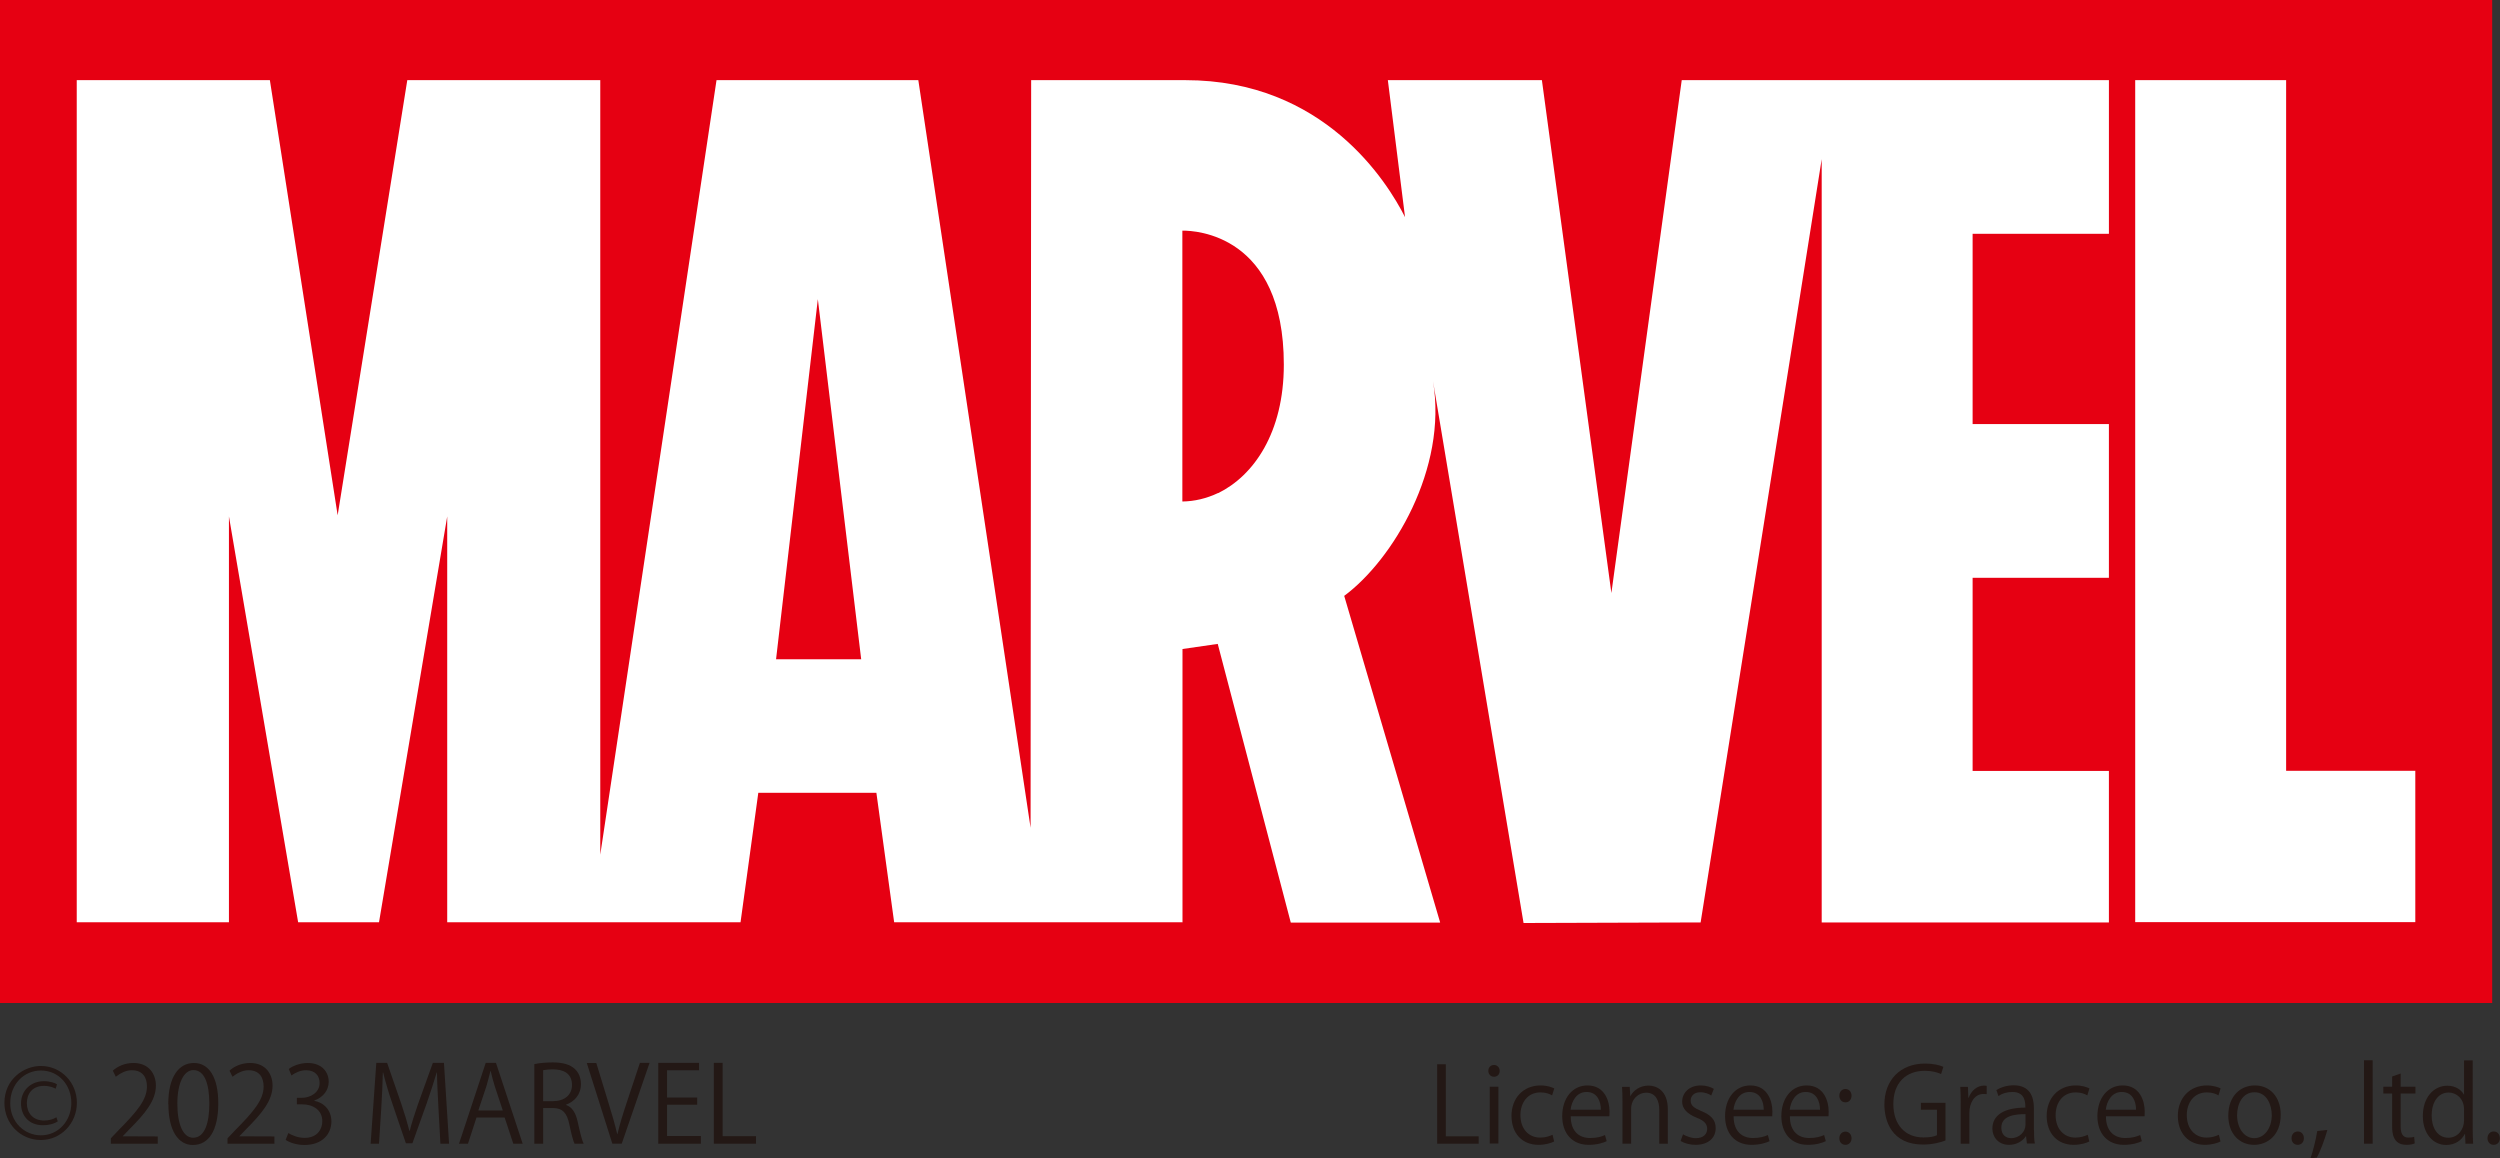
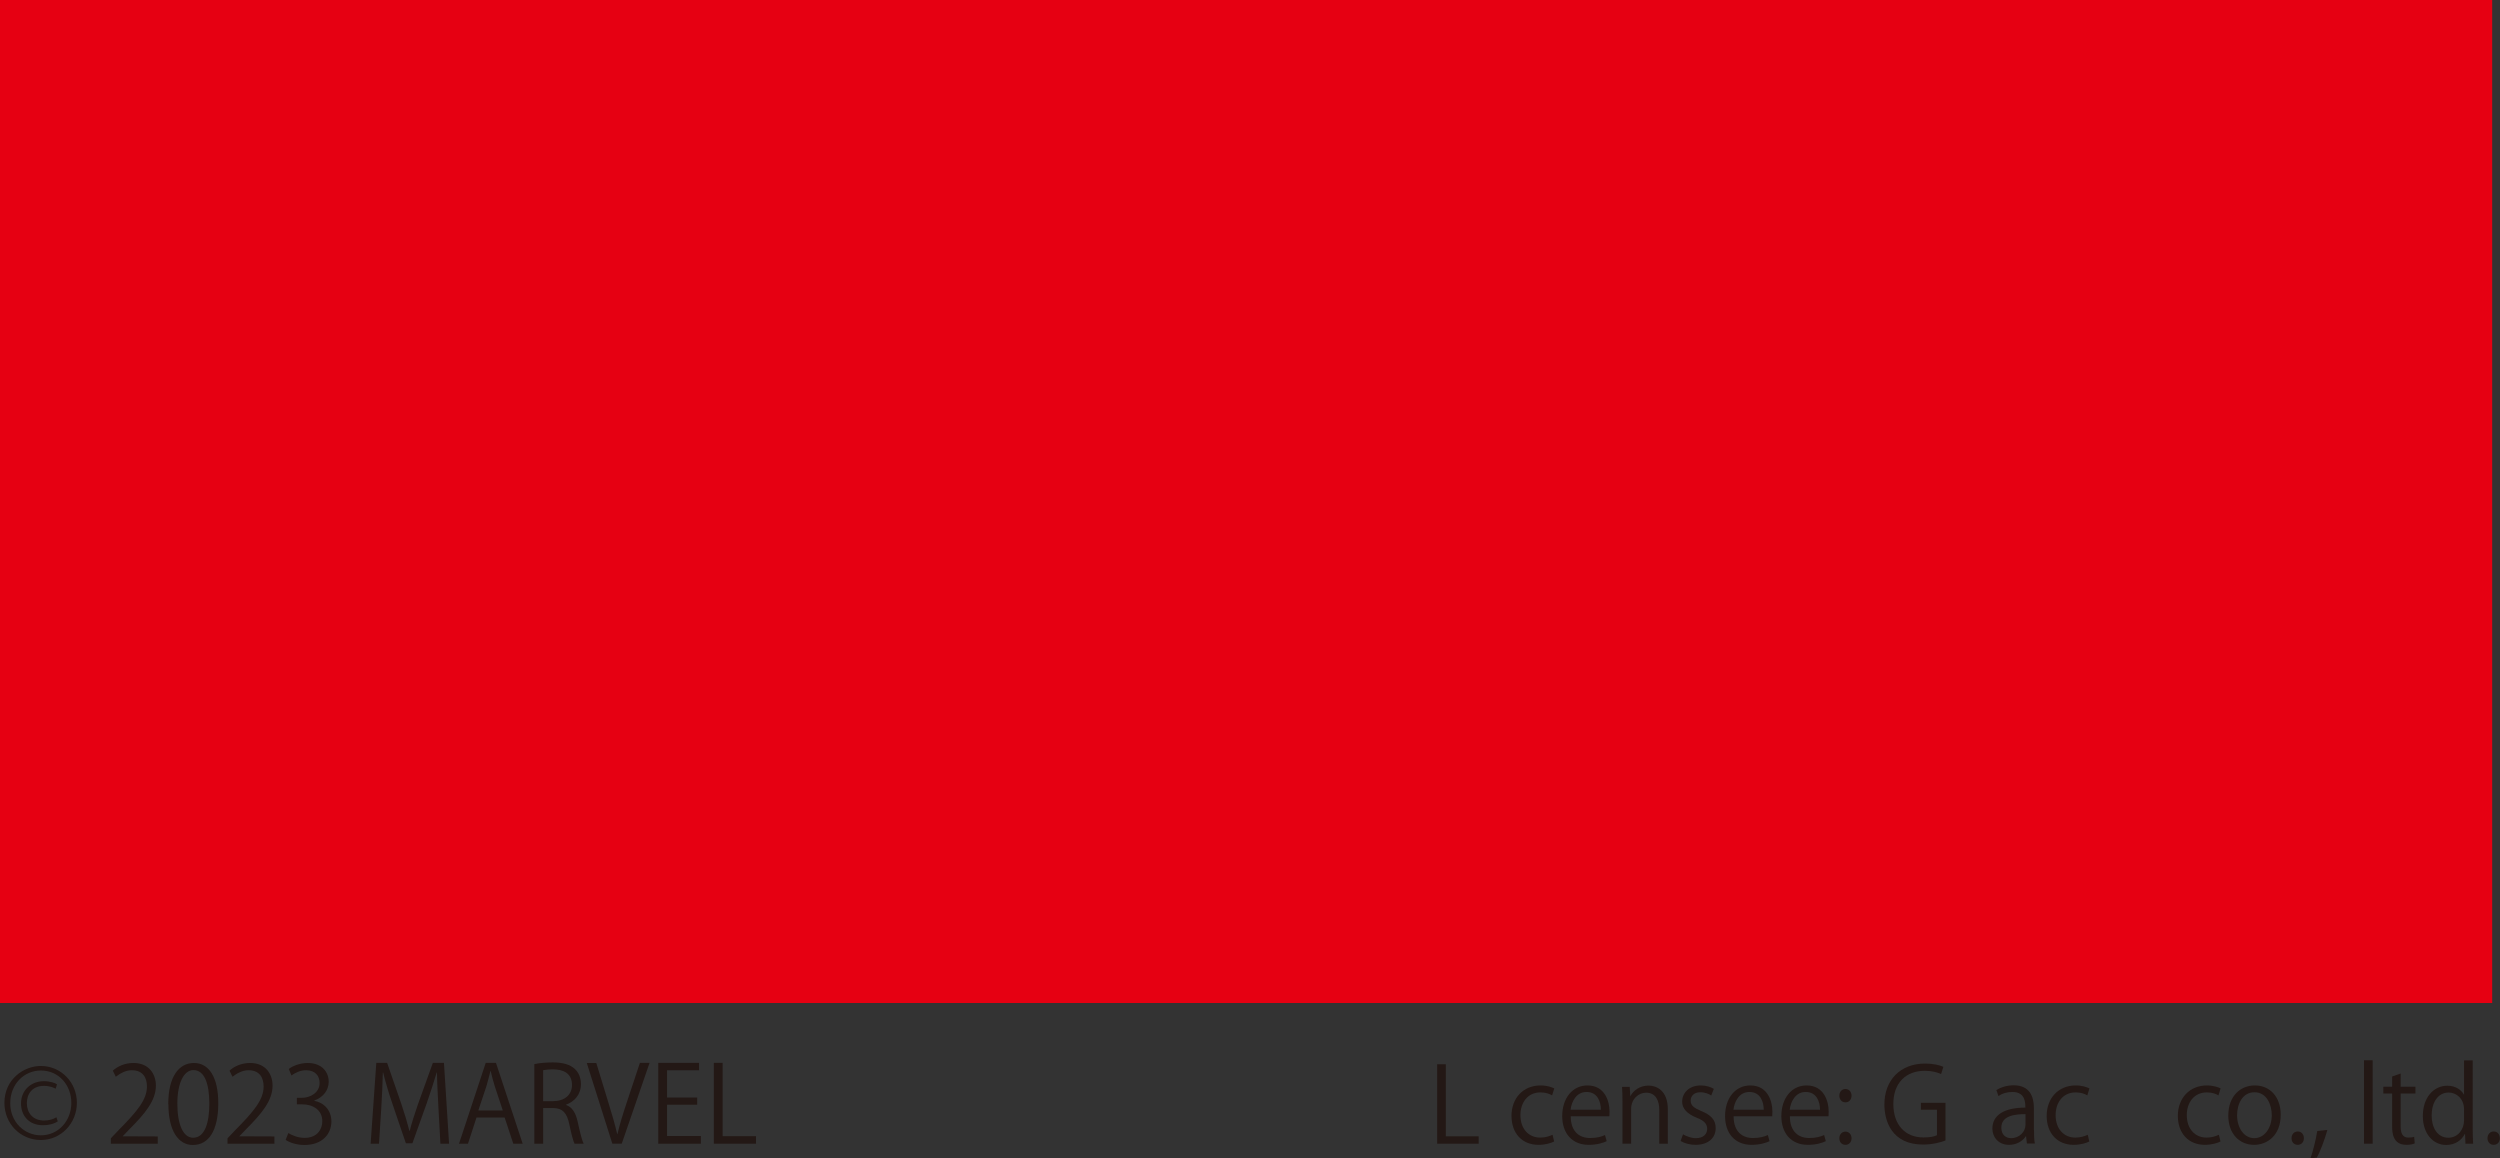
<svg xmlns="http://www.w3.org/2000/svg" id="_レイヤー_2" viewBox="0 0 175.92 81.51">
  <rect x="0" y="0" width="175.92" height="81.51" fill="#333333" stroke="none" />
  <defs>
    <style>.cls-1{fill:#e60012;}.cls-2{fill:#fff;}.cls-3{fill:#231815;}</style>
  </defs>
  <g id="_レイヤー_1-2">
    <g>
      <g>
        <path class="cls-3" d="m104.05,80.48h-2.92v-5.59h.61v5.07h2.31v.52Z" />
-         <path class="cls-3" d="m105.13,75.77c-.23,0-.4-.18-.4-.42s.17-.41.4-.41.4.18.4.41c0,.26-.17.42-.4.42Zm.31,4.7h-.61v-4h.61v4Z" />
        <path class="cls-3" d="m109.35,80.33c-.18.09-.57.23-1.09.23-1.15,0-1.9-.81-1.9-2.04s.81-2.14,2.05-2.14c.45,0,.81.13.96.21l-.15.49c-.17-.1-.43-.21-.82-.21-.92,0-1.41.74-1.41,1.6,0,.97.58,1.58,1.39,1.58.4,0,.67-.11.87-.2l.11.47Z" />
        <path class="cls-3" d="m113.04,80.31c-.23.11-.65.25-1.25.25-1.17,0-1.86-.82-1.86-2.02,0-1.25.71-2.16,1.78-2.16,1.23,0,1.55,1.13,1.55,1.83,0,.14,0,.24-.01.34h-2.72c0,1.11.64,1.53,1.36,1.53.5,0,.8-.1,1.05-.21l.12.44Zm-.39-2.22c0-.54-.22-1.25-1.01-1.25-.73,0-1.06.7-1.12,1.25h2.12Z" />
        <path class="cls-3" d="m117.37,80.48h-.61v-2.36c0-.65-.23-1.23-.93-1.23-.52,0-1.05.44-1.05,1.14v2.45h-.61v-2.97c0-.41-.01-.71-.03-1.03h.54l.04.65h.01c.2-.39.66-.74,1.28-.74.5,0,1.35.3,1.35,1.66v2.44Z" />
        <path class="cls-3" d="m120.42,77.09c-.15-.1-.42-.23-.78-.23-.44,0-.67.27-.67.59,0,.35.23.51.74.73.65.26,1.02.6,1.02,1.2,0,.71-.54,1.18-1.42,1.18-.4,0-.78-.11-1.05-.27l.17-.47c.21.12.56.27.9.27.54,0,.8-.29.8-.65s-.21-.58-.74-.79c-.68-.27-1.02-.65-1.02-1.13,0-.62.5-1.14,1.31-1.14.38,0,.7.11.92.24l-.18.46Z" />
        <path class="cls-3" d="m124.5,80.31c-.23.11-.65.25-1.25.25-1.17,0-1.86-.82-1.86-2.02,0-1.25.71-2.16,1.78-2.16,1.23,0,1.55,1.13,1.55,1.83,0,.14,0,.24-.01.34h-2.72c0,1.11.64,1.53,1.36,1.53.5,0,.8-.1,1.05-.21l.12.44Zm-.39-2.22c0-.54-.22-1.25-1.01-1.25-.73,0-1.06.7-1.12,1.25h2.12Z" />
        <path class="cls-3" d="m128.46,80.31c-.23.11-.65.25-1.25.25-1.17,0-1.86-.82-1.86-2.02,0-1.25.71-2.16,1.78-2.16,1.23,0,1.55,1.13,1.55,1.83,0,.14,0,.24-.01.34h-2.72c0,1.11.64,1.53,1.36,1.53.5,0,.8-.1,1.05-.21l.12.44Zm-.39-2.22c0-.54-.22-1.25-1.01-1.25-.73,0-1.06.7-1.12,1.25h2.12Z" />
        <path class="cls-3" d="m129.43,77.1c0-.27.18-.47.43-.47s.43.2.43.47-.17.47-.43.47c-.28,0-.43-.23-.43-.47Zm0,3c0-.27.18-.47.43-.47s.43.2.43.47c0,.26-.17.46-.43.46-.28,0-.43-.22-.43-.46Z" />
        <path class="cls-3" d="m136.91,80.25c-.3.12-.89.29-1.59.29-2.19,0-2.72-1.64-2.72-2.82,0-1.7,1.11-2.88,2.86-2.88.54,0,1.01.1,1.29.23l-.16.51c-.27-.12-.62-.23-1.15-.23-1.32,0-2.21.85-2.21,2.33s.84,2.36,2.12,2.36c.47,0,.79-.07.95-.16v-1.79h-1.13v-.49h1.73v2.66Z" />
-         <path class="cls-3" d="m139.8,76.99c-.07,0-.13-.01-.22-.01-.66,0-1,.65-1,1.33v2.17h-.61v-2.8c0-.43,0-.81-.03-1.2h.54l.03.77h.02c.18-.5.59-.86,1.09-.86.07,0,.12.01.18.02v.58Z" />
        <path class="cls-3" d="m143.13,79.52c0,.33,0,.68.06.95h-.56l-.06-.51h-.02c-.21.32-.62.6-1.18.6-.76,0-1.17-.56-1.17-1.14,0-.96.84-1.48,2.32-1.48,0-.34,0-1.1-.91-1.1-.35,0-.71.09-.98.29l-.15-.42c.32-.21.77-.34,1.22-.34,1.13,0,1.42.8,1.42,1.59v1.55Zm-.6-1.12c-.76,0-1.7.11-1.7.95,0,.51.32.74.69.74.59,0,1.01-.46,1.01-.94v-.76Z" />
        <path class="cls-3" d="m147.01,80.33c-.18.09-.57.23-1.09.23-1.15,0-1.9-.81-1.9-2.04s.81-2.14,2.05-2.14c.45,0,.81.13.96.21l-.15.49c-.17-.1-.43-.21-.82-.21-.92,0-1.41.74-1.41,1.6,0,.97.58,1.58,1.39,1.58.4,0,.67-.11.87-.2l.11.47Z" />
-         <path class="cls-3" d="m150.7,80.31c-.23.11-.65.25-1.25.25-1.17,0-1.86-.82-1.86-2.02,0-1.25.71-2.16,1.78-2.16,1.23,0,1.55,1.13,1.55,1.83,0,.14,0,.24-.01.34h-2.72c0,1.11.64,1.53,1.36,1.53.5,0,.8-.1,1.05-.21l.12.44Zm-.39-2.22c0-.54-.22-1.25-1.01-1.25-.73,0-1.06.7-1.12,1.25h2.12Z" />
        <path class="cls-3" d="m156.24,80.33c-.18.09-.57.23-1.09.23-1.15,0-1.9-.81-1.9-2.04s.81-2.14,2.05-2.14c.45,0,.81.13.96.21l-.15.49c-.17-.1-.43-.21-.82-.21-.92,0-1.41.74-1.41,1.6,0,.97.58,1.58,1.39,1.58.4,0,.67-.11.87-.2l.11.47Z" />
        <path class="cls-3" d="m160.49,78.44c0,1.49-.98,2.12-1.87,2.12-1.03,0-1.82-.77-1.82-2.06,0-1.37.85-2.12,1.87-2.12,1.09,0,1.82.84,1.82,2.06Zm-1.84-1.58c-.87,0-1.23.85-1.23,1.62,0,.89.49,1.61,1.21,1.61s1.23-.72,1.23-1.62c0-.71-.34-1.61-1.22-1.61Z" />
        <path class="cls-3" d="m161.25,80.1c0-.28.18-.48.44-.48s.43.2.43.48c0,.26-.17.46-.44.46s-.43-.22-.43-.46Z" />
        <path class="cls-3" d="m163.77,79.52c-.18.67-.54,1.6-.74,1.94l-.45.05c.17-.45.39-1.34.48-1.92l.71-.08Z" />
        <path class="cls-3" d="m166.96,80.48h-.61v-5.87h.61v5.87Z" />
        <path class="cls-3" d="m168.33,75.75l.6-.21v.93h1.04v.48h-1.04v2.31c0,.51.15.79.54.79.18,0,.31-.02.41-.06l.04.47c-.13.06-.34.1-.59.1-.97,0-1-.88-1-1.31v-2.3h-.62v-.48h.62v-.73Z" />
        <path class="cls-3" d="m174,79.49c0,.32.01.72.03.99h-.54l-.03-.68h-.02c-.21.42-.66.77-1.31.77-.92,0-1.64-.8-1.64-2.03,0-1.35.79-2.14,1.72-2.14.59,0,.98.29,1.17.62h.01v-2.4h.61v4.88Zm-.61-1.41c0-.8-.56-1.2-1.08-1.2-.76,0-1.2.7-1.2,1.62,0,.84.4,1.56,1.18,1.56.66,0,1.1-.58,1.1-1.22v-.77Z" />
        <path class="cls-3" d="m175.04,80.1c0-.28.18-.48.44-.48s.43.2.43.48c0,.26-.17.46-.44.46s-.43-.22-.43-.46Z" />
      </g>
      <g id="Marvel_Logo">
        <rect id="Red_Fill" class="cls-1" width="175.37" height="70.58" />
-         <path id="Marvel" class="cls-2" d="m148.4,16.45V5.64h-30.06l-4.95,36.09-4.89-36.09h-10.84l1.21,9.64c-1.25-2.47-5.69-9.64-15.46-9.64-.06,0-10.85,0-10.85,0l-.04,52.61-7.9-52.61h-14.2s-8.18,54.5-8.18,54.5V5.64s-13.58,0-13.58,0l-4.9,30.62-4.77-30.62H5.4v59.26h10.71v-28.56l4.87,28.56h5.69l4.8-28.56v28.56h20.64l1.25-9.11h8.31l1.25,9.11h20.26s.01.01.01.01h0s.01-.01.01-.01h.01v-19.23l2.48-.36,5.14,19.61h10.48,0s.02-.01.02-.01h.01l-6.75-22.98c3.42-2.53,7.28-8.95,6.25-15.1h0c.01.08,6.37,38.12,6.37,38.12l12.46-.04,8.52-53.71v53.71h20.21v-10.66h-9.59v-13.59h9.59v-10.82h-9.59v-13.39h9.59Zm-93.79,29.94l2.94-25.34,3.05,25.34h-5.99Zm31.11-11.7c-.82.39-1.68.59-2.52.6v-19.06s.03,0,.05,0c.84,0,7.09.25,7.09,9.43,0,4.8-2.13,7.82-4.62,9.04Zm84.24,19.54v10.66h-19.71V5.64h10.62v48.6h9.1Z" />
      </g>
      <g>
        <path class="cls-3" d="m2.87,75.01c1.43,0,2.54,1.16,2.54,2.59s-1.1,2.62-2.54,2.62-2.56-1.16-2.56-2.61c0-1.67,1.37-2.6,2.56-2.6Zm0,4.88c1.27,0,2.15-1.05,2.15-2.28s-.86-2.28-2.14-2.28c-1.21,0-2.16.98-2.16,2.3s.99,2.26,2.16,2.26Zm1.19-.98c-.3.2-.69.27-1.04.27-.98,0-1.54-.67-1.54-1.53,0-.98.76-1.57,1.6-1.57.44,0,.81.13.93.22l-.09.31c-.12-.06-.41-.2-.82-.2-.81,0-1.21.54-1.21,1.22s.42,1.22,1.22,1.22c.34,0,.66-.1.86-.23l.1.3Z" />
        <path class="cls-3" d="m11.11,80.48h-3.31v-.38l.54-.57c1.33-1.34,2-2.16,2-3.07,0-.6-.26-1.15-1.07-1.15-.45,0-.85.25-1.12.46l-.21-.43c.34-.31.85-.54,1.45-.54,1.13,0,1.58.82,1.58,1.59,0,1.05-.74,1.95-1.9,3.11l-.44.46h0s2.47.01,2.47.01v.51Z" />
        <path class="cls-3" d="m11.84,77.7c0-1.96.76-2.9,1.81-2.9s1.71,1,1.71,2.83c0,1.94-.68,2.94-1.79,2.94-1.02,0-1.72-1-1.72-2.87Zm2.89-.04c0-1.4-.34-2.36-1.12-2.36-.66,0-1.13.89-1.13,2.36s.41,2.4,1.11,2.4c.83,0,1.14-1.07,1.14-2.4Z" />
        <path class="cls-3" d="m19.32,80.48h-3.31v-.38l.54-.57c1.33-1.34,2-2.16,2-3.07,0-.6-.26-1.15-1.07-1.15-.45,0-.85.25-1.12.46l-.21-.43c.34-.31.85-.54,1.45-.54,1.13,0,1.58.82,1.58,1.59,0,1.05-.74,1.95-1.9,3.11l-.44.46h0s2.47.01,2.47.01v.51Z" />
        <path class="cls-3" d="m22.1,77.46c.66.11,1.22.64,1.22,1.45,0,.89-.64,1.66-1.9,1.66-.56,0-1.07-.18-1.32-.36l.19-.48c.2.13.65.34,1.14.34.94,0,1.25-.66,1.25-1.17,0-.82-.69-1.19-1.42-1.19h-.37v-.46h.37c.54,0,1.23-.34,1.23-1.04,0-.49-.29-.9-.96-.9-.41,0-.8.2-1.02.37l-.19-.46c.27-.21.79-.42,1.33-.42,1.02,0,1.48.65,1.48,1.32,0,.58-.37,1.09-1.01,1.32v.02Z" />
        <path class="cls-3" d="m31.6,80.48h-.61l-.14-2.56c-.04-.81-.1-1.87-.1-2.45h-.02c-.19.64-.42,1.34-.69,2.13l-1.02,2.85h-.46l-.95-2.79c-.28-.82-.49-1.54-.65-2.19h-.02c-.01.69-.06,1.63-.11,2.51l-.16,2.5h-.59l.4-5.69h.76l1,2.89c.24.71.42,1.31.57,1.9h.02c.14-.57.34-1.17.59-1.9l1.04-2.89h.78l.36,5.69Z" />
        <path class="cls-3" d="m36.78,80.48h-.66l-.61-1.84h-1.98l-.6,1.84h-.63l1.88-5.69h.72l1.88,5.69Zm-1.4-2.34l-.56-1.69c-.12-.39-.22-.75-.29-1.08h-.02c-.08.34-.18.7-.28,1.06l-.57,1.71h1.72Z" />
        <path class="cls-3" d="m39.82,77.75c.44.14.7.57.83,1.19.18.82.31,1.32.42,1.54h-.64c-.09-.16-.22-.66-.37-1.37-.16-.79-.48-1.14-1.15-1.14h-.69v2.51h-.62v-5.6c.35-.08.84-.12,1.29-.12.74,0,1.22.15,1.56.46.27.25.43.63.43,1.06,0,.75-.46,1.24-1.06,1.46v.02Zm-.87-.27c.79,0,1.3-.45,1.3-1.13,0-.84-.63-1.1-1.33-1.1-.34,0-.57.03-.7.06v2.18h.73Z" />
        <path class="cls-3" d="m45.71,74.79l-1.96,5.69h-.66l-1.8-5.68h.67l.87,2.85c.24.77.45,1.49.6,2.15h.02c.15-.66.38-1.4.63-2.15l.95-2.86h.66Z" />
        <path class="cls-3" d="m49.32,80.48h-3v-5.69h2.87v.52h-2.25v1.92h2.12v.51h-2.12v2.2h2.38v.52Z" />
        <path class="cls-3" d="m53.2,80.48h-2.97v-5.69h.62v5.16h2.35v.53Z" />
      </g>
    </g>
  </g>
</svg>